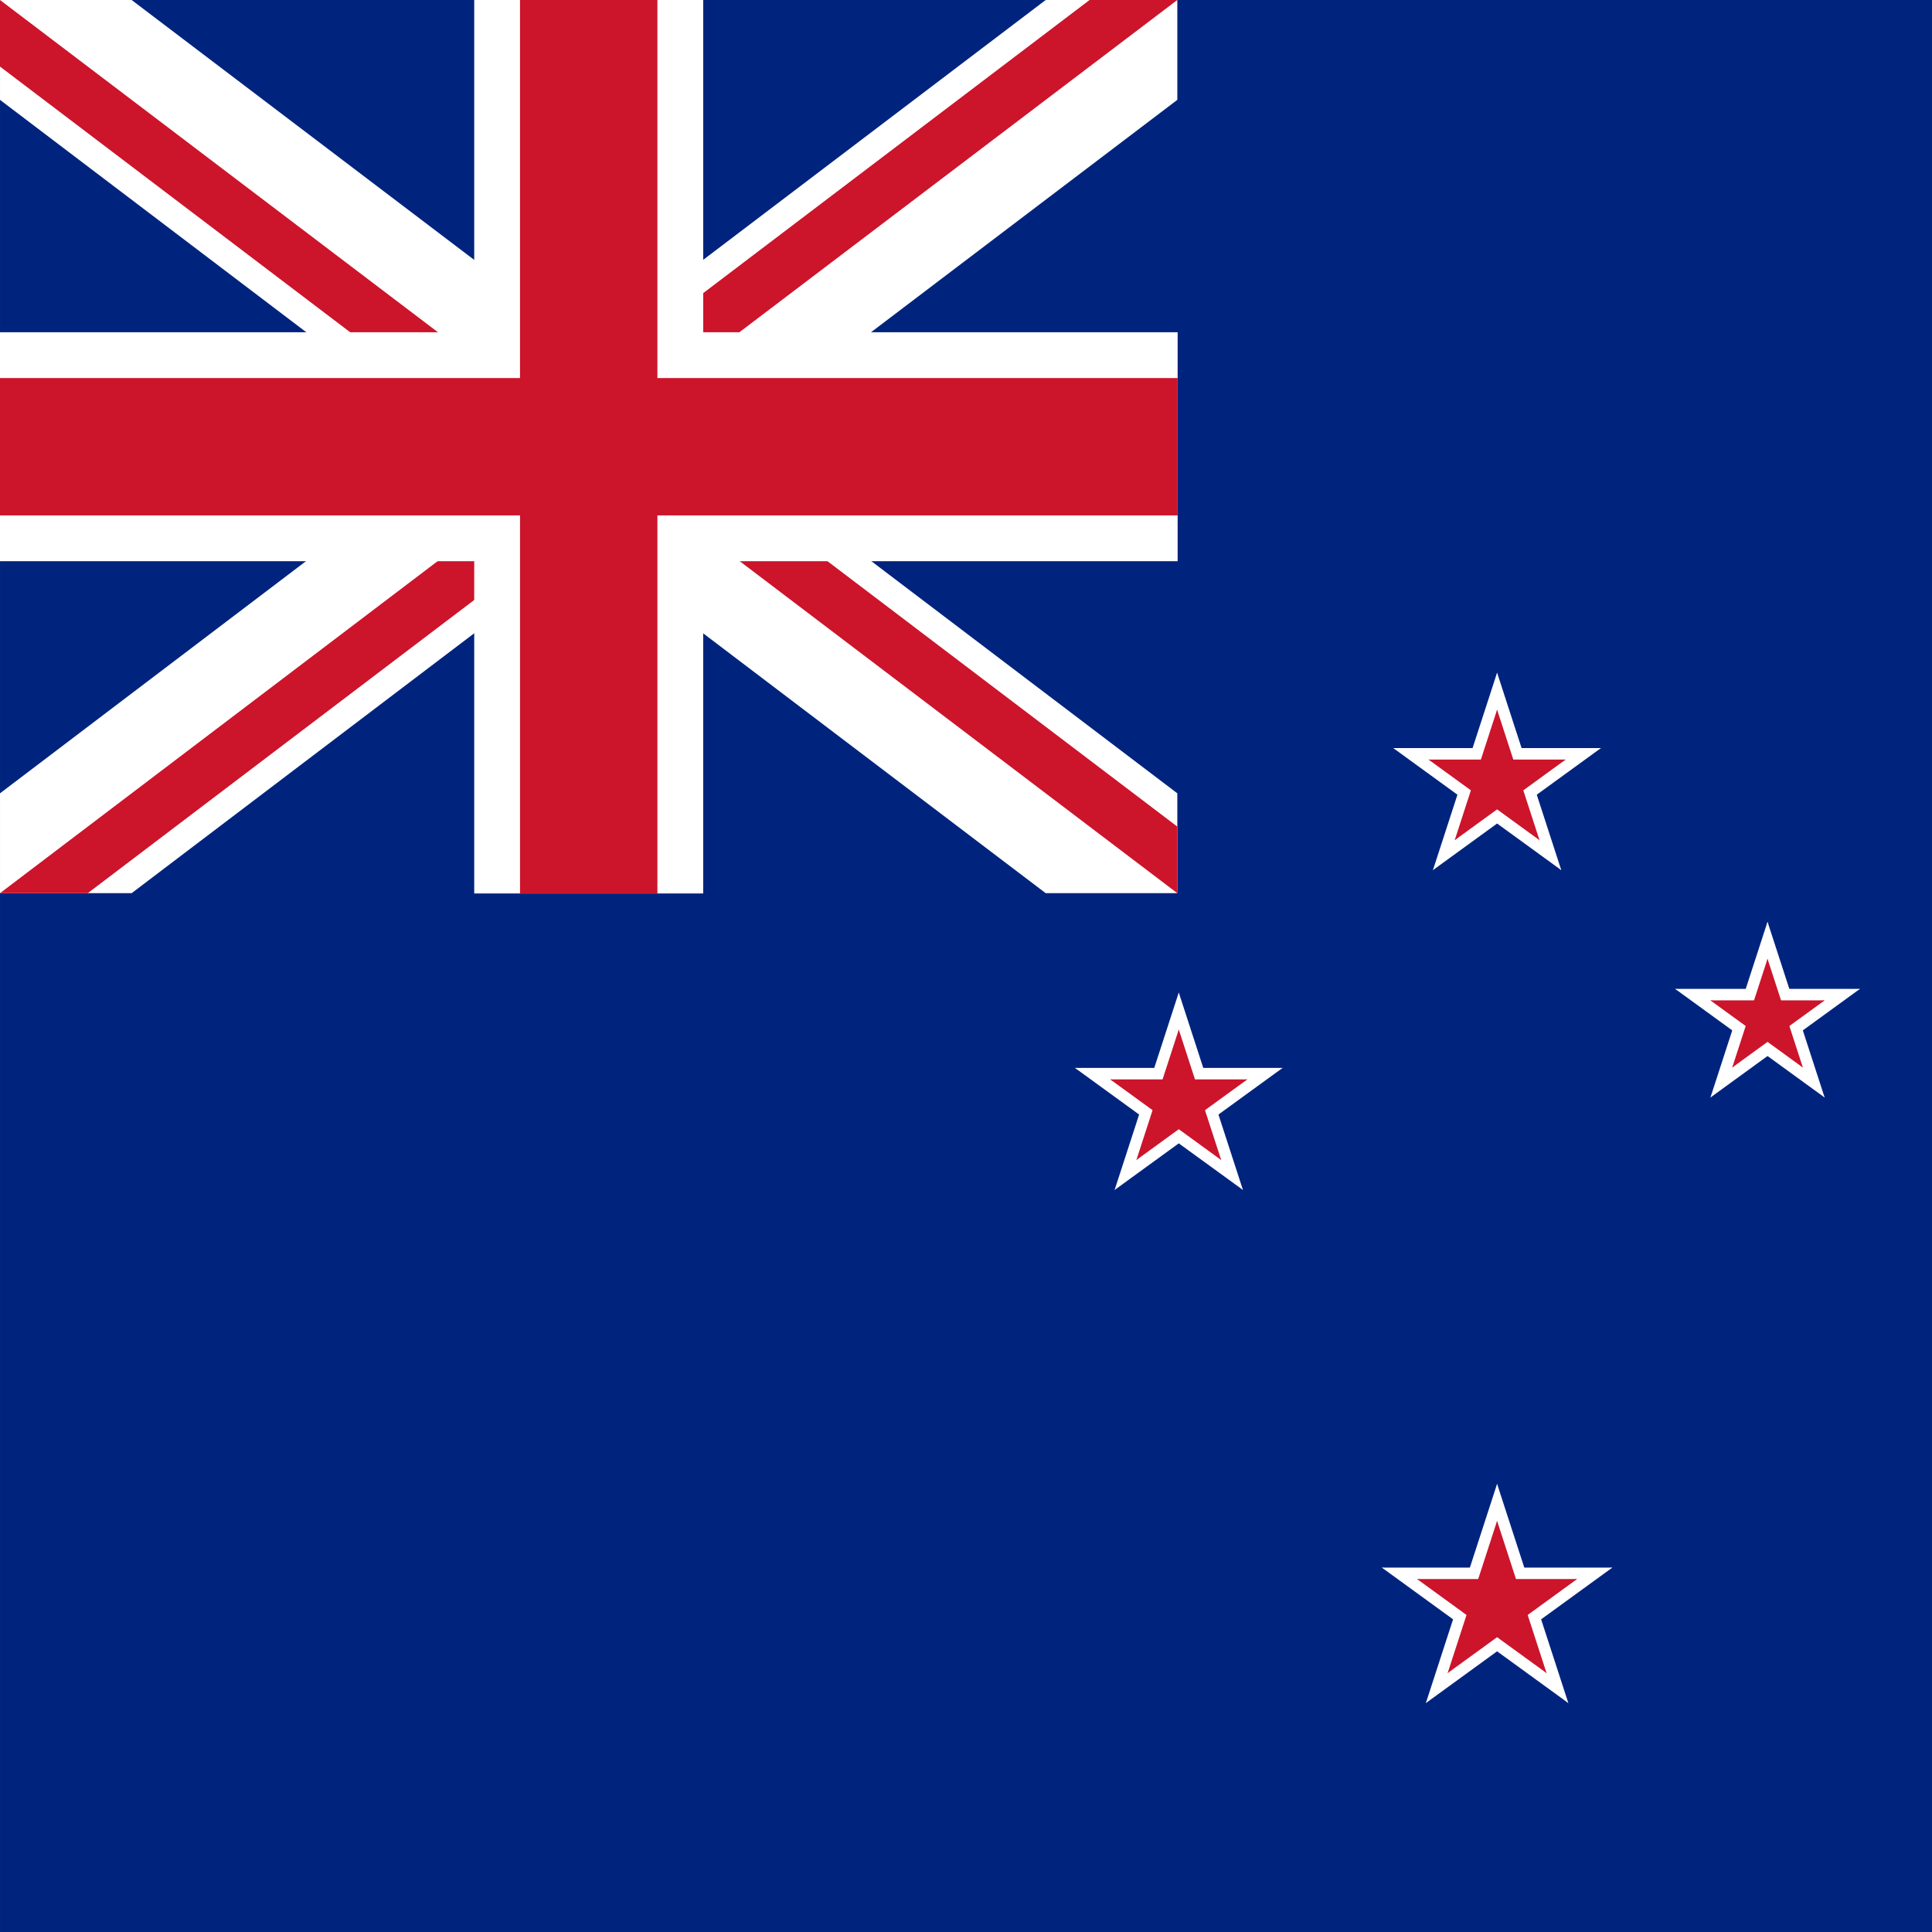
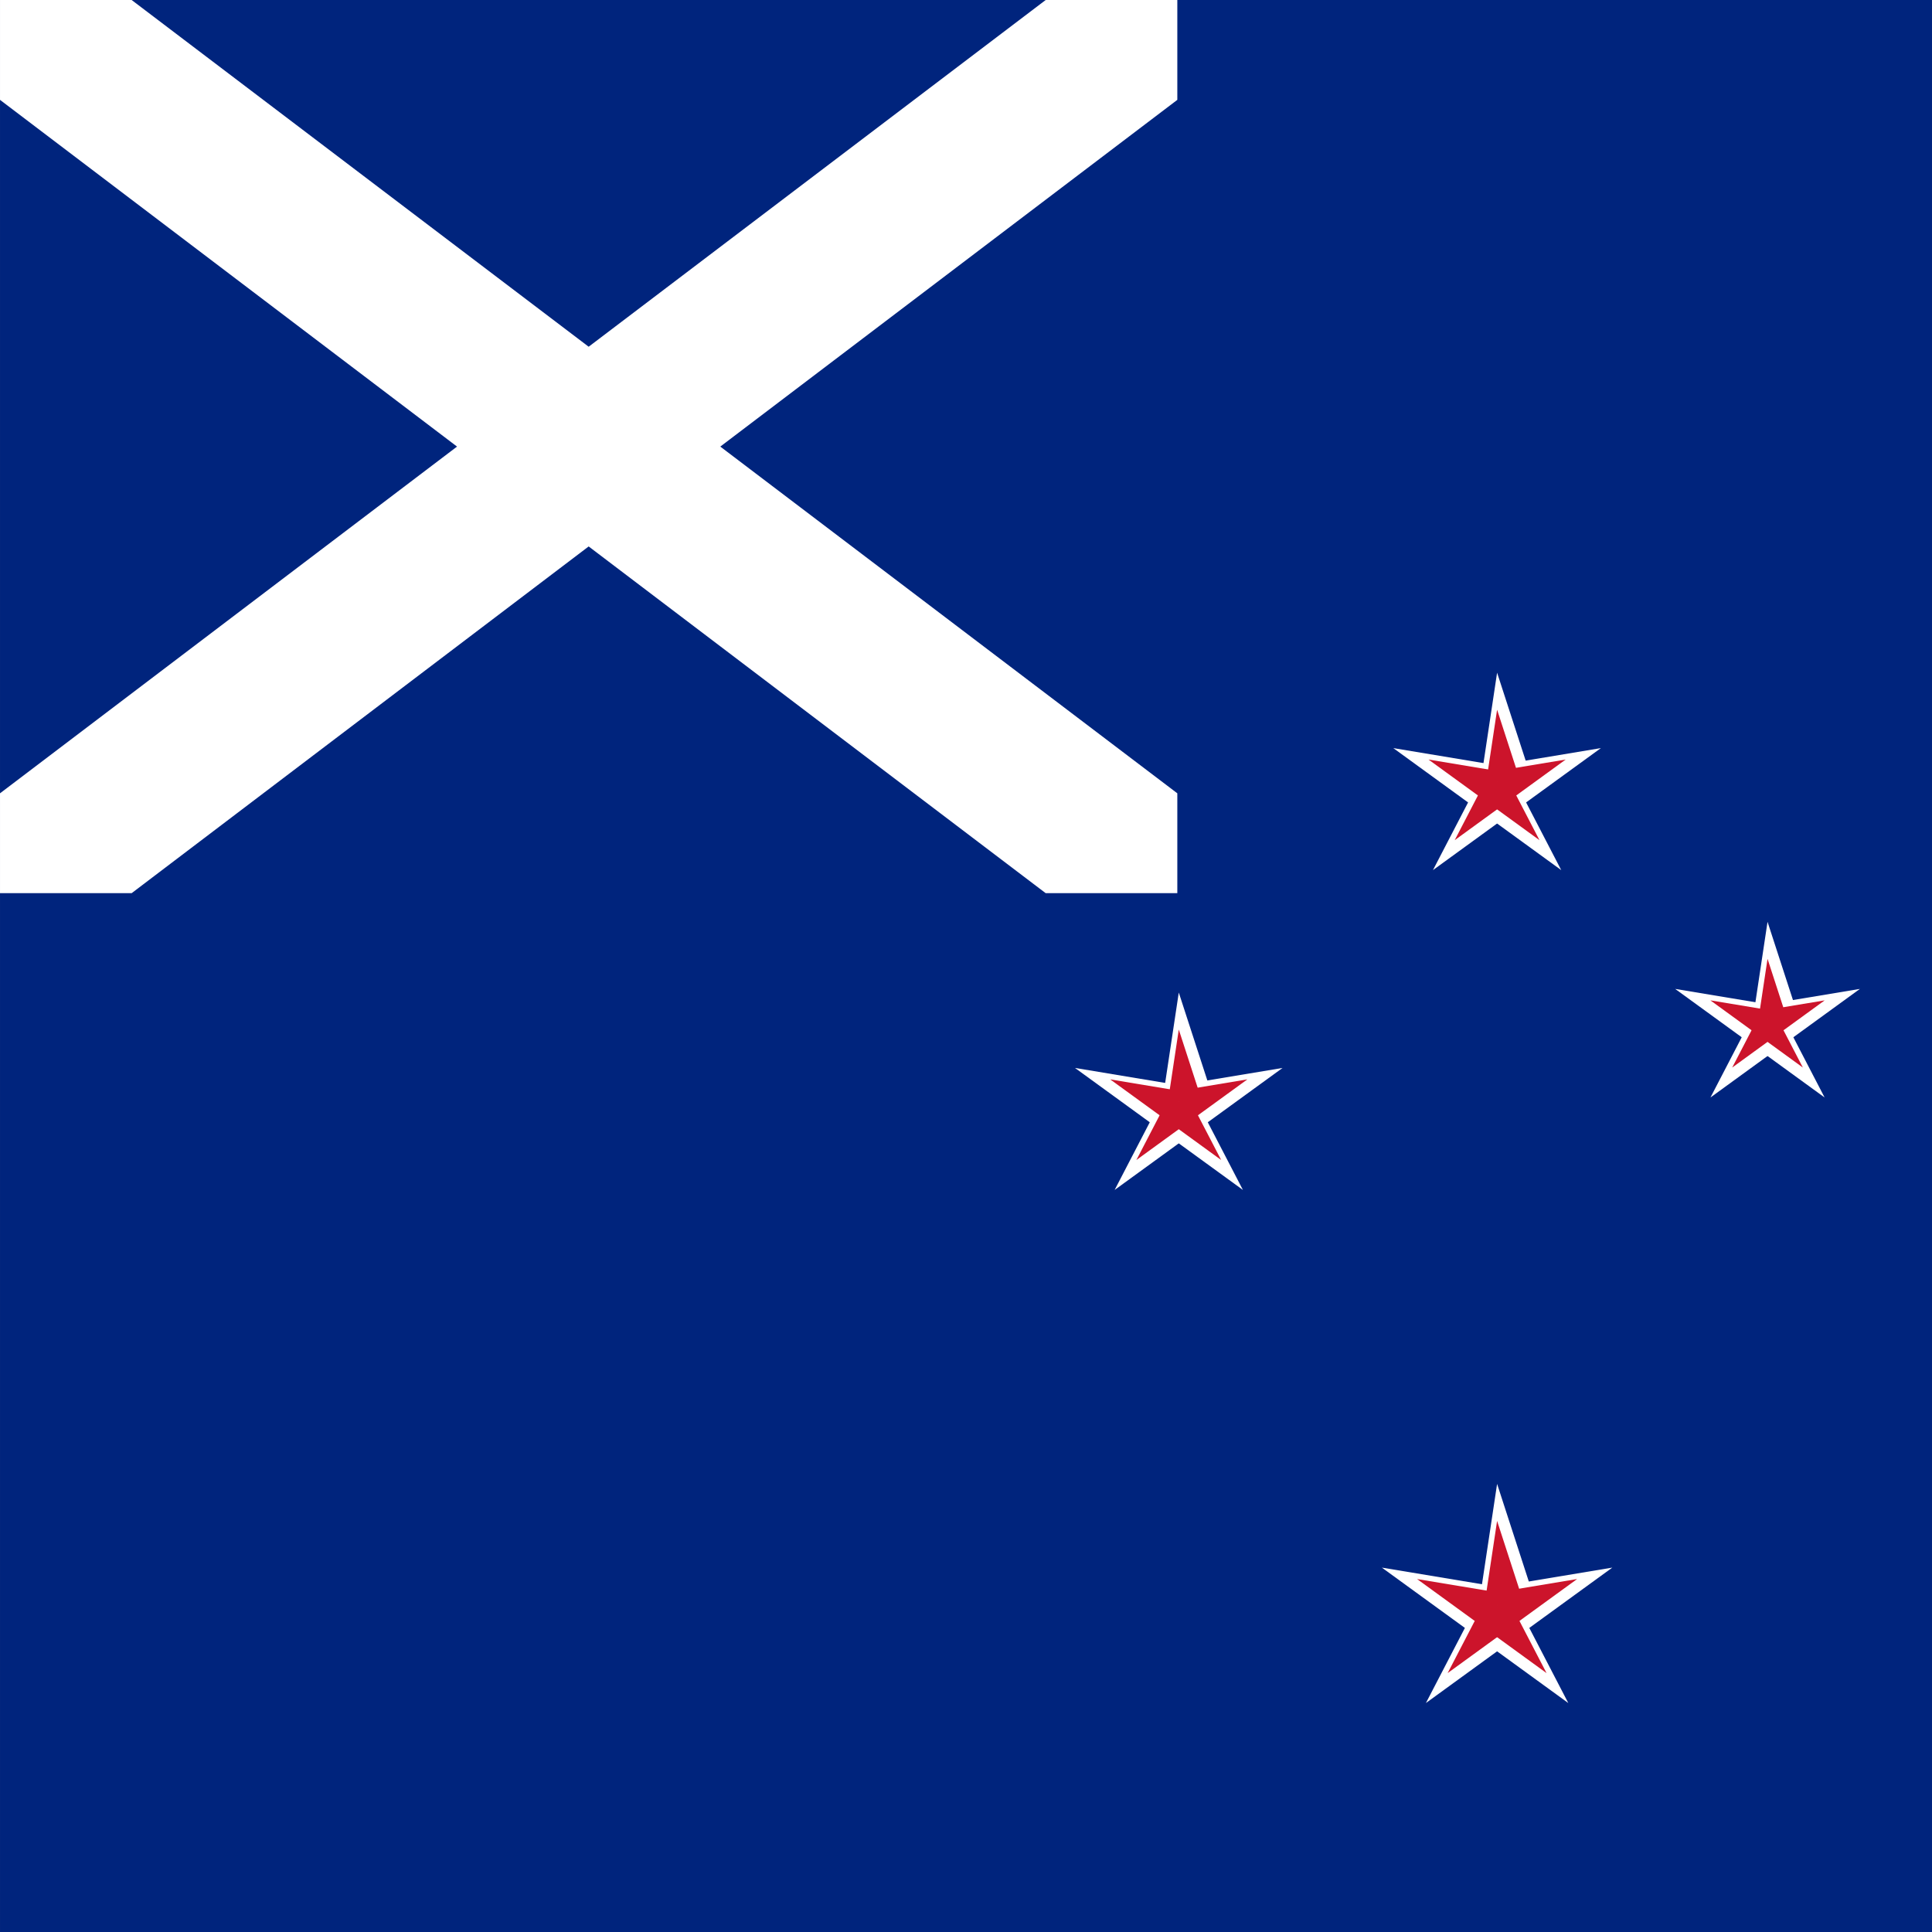
<svg xmlns="http://www.w3.org/2000/svg" xmlns:xlink="http://www.w3.org/1999/xlink" height="512" width="512" viewBox="0 0 512 512">
  <rect x="0" y="0" width="512" height="512" fill="#808080" stroke="none" />
  <defs>
    <g id="b">
      <g id="a">
-         <path transform="translate(0 -.325)" d="M0 0v.5L1 0z" />
        <path d="M0 0v-.5L1 0z" transform="rotate(-36 .5 -.162)" />
      </g>
      <use xlink:href="#a" transform="scale(-1 1)" />
      <use xlink:href="#a" transform="rotate(72 0 0)" />
      <use xlink:href="#a" transform="rotate(-72 0 0)" />
      <use xlink:href="#a" transform="scale(-1 1) rotate(72)" />
    </g>
    <clipPath id="c">
      <path d="M0 0h600v300H0z" />
    </clipPath>
    <clipPath id="d">
-       <path d="M0 0l300 150H0zm300 0h300L300 150zm0 150h300v150zm0 0v150H0z" />
-     </clipPath>
+       </clipPath>
  </defs>
  <path fill-rule="evenodd" fill="#00247d" d="M.004 0h512v512h-512z" />
  <g transform="translate(-148.654 134.473) scale(.606)">
    <use fill="#fff" height="100%" width="100%" xlink:href="#b" transform="matrix(45.4 0 0 45.4 900 120)" />
    <use fill="#cc142b" height="100%" width="100%" xlink:href="#b" transform="matrix(30 0 0 30 900 120)" />
  </g>
  <g transform="rotate(82 393.421 127.092) scale(.606)">
    <use fill="#fff" height="100%" width="100%" xlink:href="#b" transform="rotate(-82 519.022 -457.666) scale(40.4)" />
    <use fill="#cc142b" height="100%" width="100%" xlink:href="#b" transform="rotate(-82 519.022 -457.666) scale(25)" />
  </g>
  <g transform="rotate(82 393.421 127.092) scale(.606)">
    <use fill="#fff" height="100%" width="100%" xlink:href="#b" transform="rotate(-82 668.57 -327.666) scale(45.4)" />
    <use fill="#cc142b" height="100%" width="100%" xlink:href="#b" transform="rotate(-82 668.57 -327.666) scale(30)" />
  </g>
  <g transform="translate(-148.654 134.473) scale(.606)">
    <use fill="#fff" height="100%" width="100%" xlink:href="#b" transform="matrix(50.4 0 0 50.4 900 480)" />
    <use fill="#cc142b" height="100%" width="100%" xlink:href="#b" transform="matrix(35 0 0 35 900 480)" />
  </g>
  <path transform="matrix(.52 0 0 .789 .002 0)" d="M0 0l600 300M0 300L600 0" clip-path="url(#c)" stroke="#fff" stroke-width="60" />
-   <path transform="matrix(.52 0 0 .789 .002 0)" d="M0 0l600 300M0 300L600 0" clip-path="url(#d)" stroke="#cc142b" stroke-width="40" />
-   <path style="line-height:normal;text-indent:0;text-align:start;text-decoration-line:none;text-decoration-style:solid;text-decoration-color:#000;text-transform:none;block-progression:tb;isolation:auto;mix-blend-mode:normal" clip-path="url(#c)" d="M125.674-.004v88.049H-.06v60.682h125.733v88.046h60.681v-88.046h125.733V88.045H186.355V-.004h-60.681z" color="#000" font-weight="400" font-family="sans-serif" white-space="normal" overflow="visible" fill="#fff" />
-   <path style="line-height:normal;text-indent:0;text-align:start;text-decoration-line:none;text-decoration-style:solid;text-decoration-color:#000;text-transform:none;block-progression:tb;isolation:auto;mix-blend-mode:normal" d="M137.81.002v100.18H-.058v36.408h137.87v100.18h36.408V136.59h137.869v-36.408h-137.87V.002h-36.407z" color="#000" font-weight="400" font-family="sans-serif" white-space="normal" overflow="visible" fill="#cc142b" />
</svg>